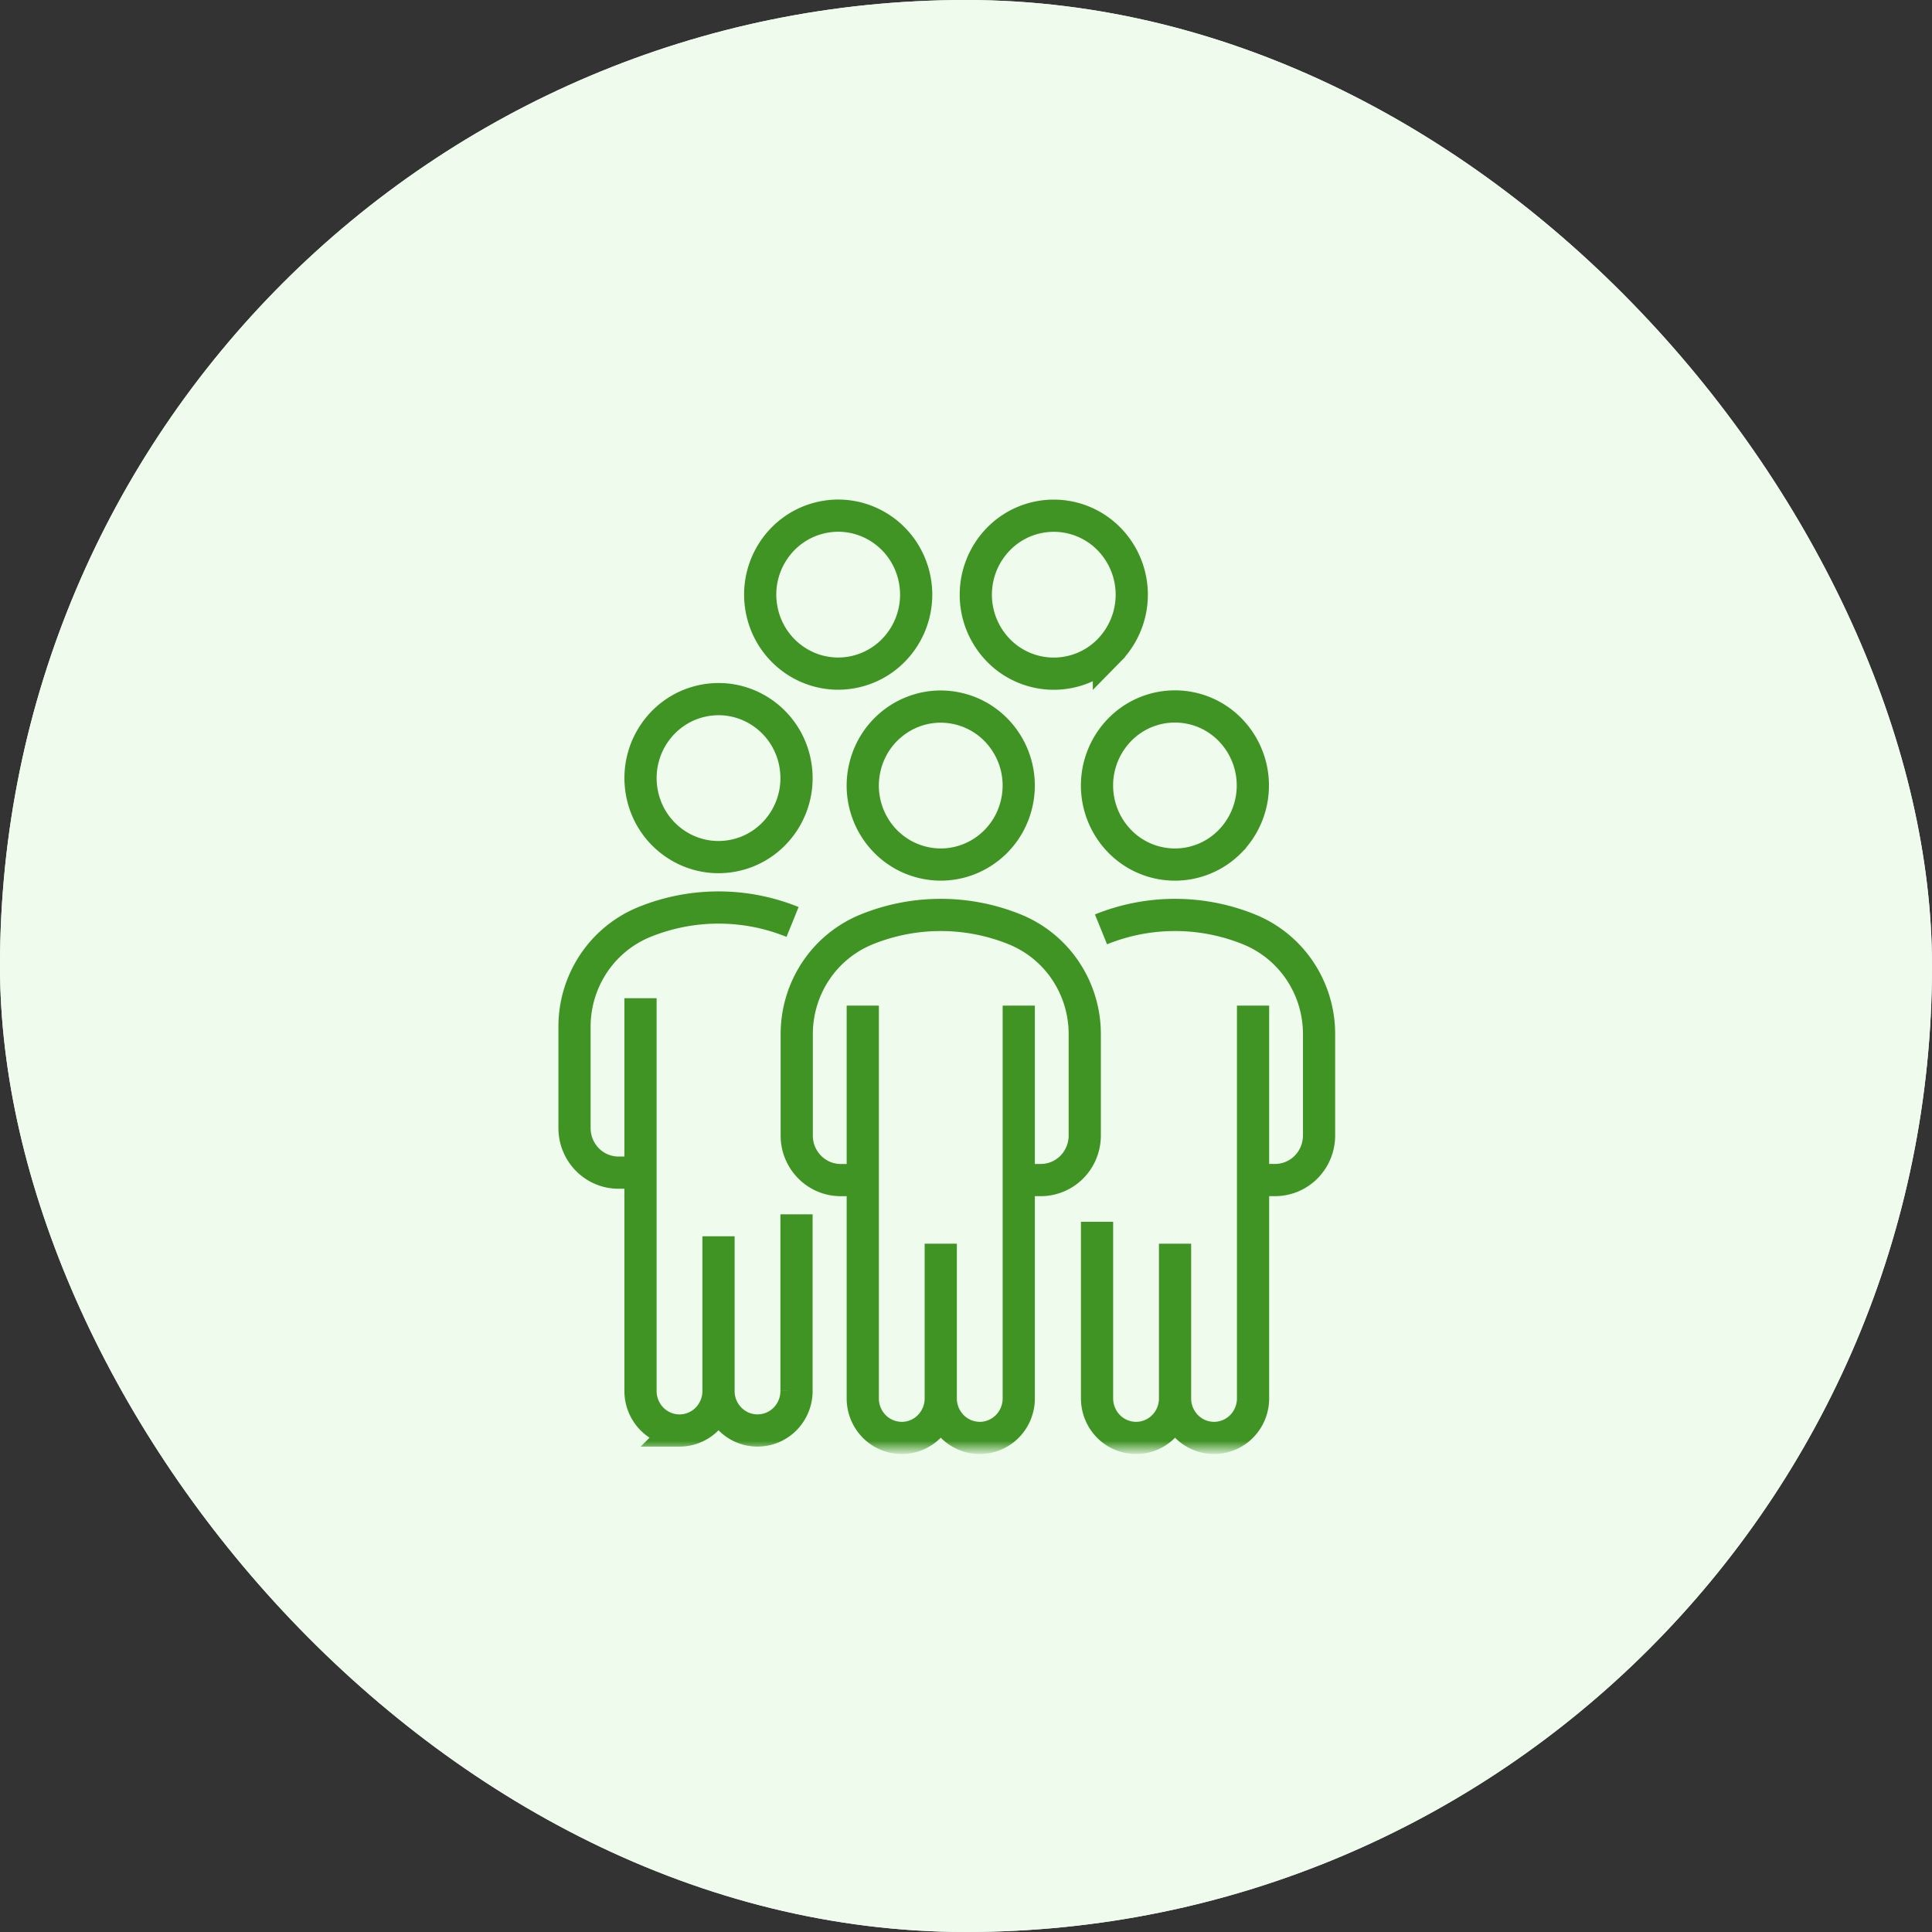
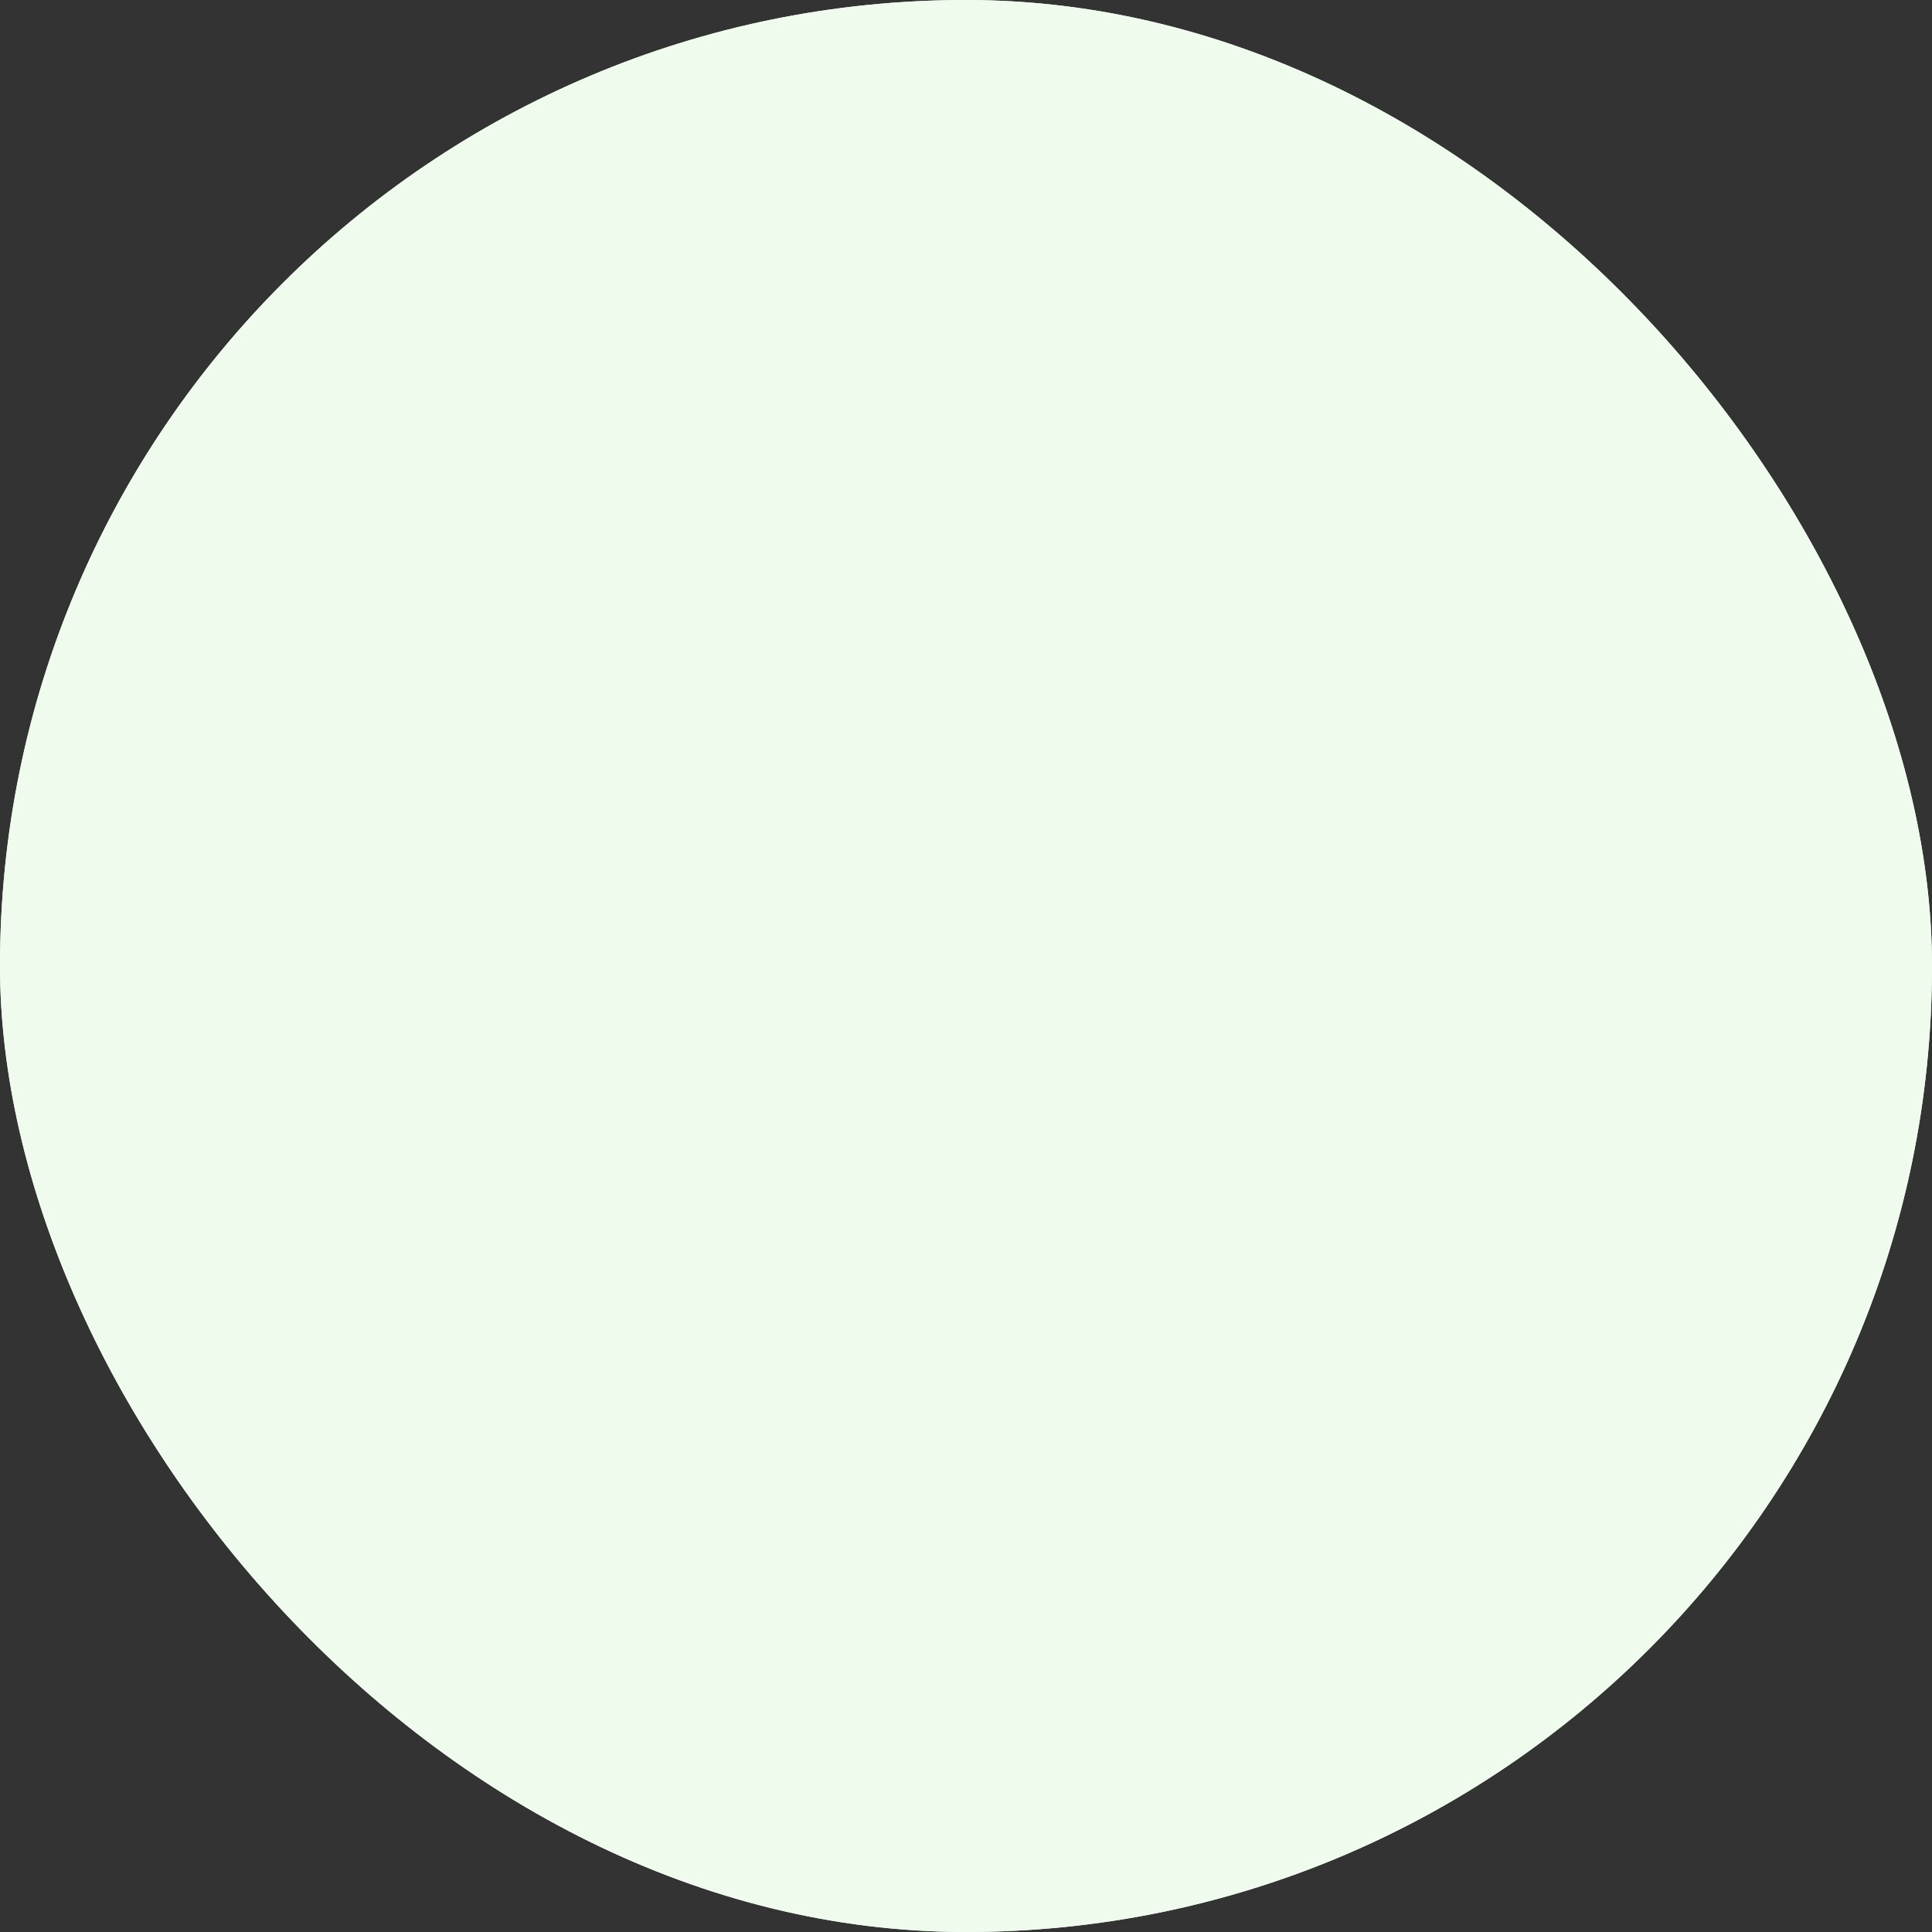
<svg xmlns="http://www.w3.org/2000/svg" width="120" height="120" fill="none">
  <rect width="100%" height="100%" fill="#333333" stroke="none" />
  <rect width="120" height="120" rx="60" fill="#EEFBED" />
  <mask id="a" style="mask-type:alpha" maskUnits="userSpaceOnUse" x="30" y="30" width="60" height="60">
-     <path fill="#D9D9D9" d="M30 30h60v60H30z" />
-   </mask>
+     </mask>
  <g mask="url(#a)">
    <path fill-rule="evenodd" clip-rule="evenodd" d="M44.714 33a.99.99 0 00-.98-1 .99.99 0 00-.981 1v5.716c0 .552.439 1 .98 1a.99.99 0 00.981-1v-2.279h6.337a.99.99 0 00.98-1 .99.99 0 00-.98-1h-6.337V33zm-8.099 1.438h4.383a.99.99 0 01.981 1 .99.99 0 01-.98 1h-4.384a.96.96 0 00-.681.285.97.97 0 00-.28.681v4.448h46.5v-4.447c0-.255-.1-.5-.28-.682a.96.96 0 00-.683-.285h-6.138v2.278a.99.99 0 01-.981 1 .99.99 0 01-.98-1V33c0-.552.438-1 .98-1a.99.99 0 01.98 1v1.438h6.138c.773 0 1.516.31 2.065.865.55.556.86 1.312.86 2.1V71.54c0 .79-.31 1.546-.86 2.101a2.901 2.901 0 01-2.065.866h-7.118a.99.99 0 01-.98-1c0-.552.438-1 .98-1h7.118a.96.96 0 00.684-.285.971.971 0 00.28-.683V43.852h-46.5v27.687a.965.965 0 00.962.967h4.787a.99.99 0 01.98 1 .99.99 0 01-.98 1h-4.788a2.902 2.902 0 01-2.064-.867 2.99 2.99 0 01-.858-2.1V37.405c0-.788.31-1.544.858-2.1a2.903 2.903 0 012.064-.867zm28.324 2v2.278c0 .552-.44 1-.981 1a.99.99 0 01-.98-1V33c0-.552.438-1 .98-1a.99.99 0 01.98 1v1.438h6.496a.99.99 0 01.98 1 .99.99 0 01-.98 1h-6.495zM51.782 55.371a3.154 3.154 0 012.244-.942c.84 0 1.648.338 2.244.942a3.25 3.25 0 01.933 2.283v5.434a.985.985 0 01.795-.654 3 3 0 01.424-.029h.001c.84 0 1.648.34 2.244.943.596.604.932 1.425.933 2.282v.921c0 .027-.001.054-.003.08v5.526c0 .552-.44 1-.98 1a.99.99 0 01-.981-1v-5.525c0-.027 0-.054.003-.08v-.92c0-.324-.127-.635-.355-.865a1.213 1.213 0 00-1.028-.35.98.98 0 01-1.053-.654v8.393a.99.99 0 01-.98 1 .99.99 0 01-.98-1V57.655a1.23 1.23 0 00-.355-.864 1.211 1.211 0 00-1.724 0 1.23 1.23 0 00-.354.864v14.343a1 1 0 01-.563.904.965.965 0 01-1.043-.134l-3.342-2.819a1.286 1.286 0 00-1.965.828 1.31 1.31 0 00.534 1.34l.003.001c.477.332.912.86 1.245 1.3.176.232.343.467.492.678l.066.094.001.002h.001c.123.175.229.325.323.453a8.6 8.6 0 011.276 2.45l.36 1.088a7.019 7.019 0 001.672 2.733 9.09 9.09 0 012.608 6.377.99.99 0 01-.98 1 .99.99 0 01-.982-.999 7.068 7.068 0 00-2.028-4.958 9.026 9.026 0 01-2.148-3.515l-.36-1.087a6.583 6.583 0 00-.98-1.878v-.002c-.112-.15-.236-.327-.359-.501l-.062-.09c-.148-.208-.299-.42-.453-.624-.326-.432-.598-.73-.795-.867h.001l.55-.827-.552.826.001.001a3.278 3.278 0 01-.89-.919 3.328 3.328 0 01-.463-2.49c.088-.425.258-.828.5-1.187.241-.358.55-.664.908-.9a3.224 3.224 0 012.447-.464 3.22 3.22 0 011.239.562l1.777 1.499V57.655c0-.858.336-1.679.933-2.283zm11.033 7.956a.99.99 0 00-.981 1c0 .552.438 1 .98 1 .324 0 .634.131.862.362.227.23.354.54.354.864v1.638a2.94 2.94 0 00.002.103v3.862c0 .552.438 1 .98 1a.99.99 0 00.98-1v-3.954a1.235 1.235 0 01.35-.843 1.216 1.216 0 01.866-.365 1.208 1.208 0 01.866.365 1.226 1.226 0 01.35.872v5.847a17.993 17.993 0 01-1.147 6.313A19.968 19.968 0 0066 87.42c0 .552.439 1 .98 1a.99.99 0 00.981-1c0-2.157.389-4.297 1.147-6.314a20.004 20.004 0 001.277-7.028v-5.832a3.269 3.269 0 00-.234-1.24 3.23 3.23 0 00-.688-1.058 3.176 3.176 0 00-1.034-.706 3.136 3.136 0 00-2.668.106 3.23 3.23 0 00-.703-1.077 3.155 3.155 0 00-2.243-.943zM52.867 33v5.716c0 .552.439 1 .98 1a.99.99 0 00.981-1v-2.279h6.314a.99.99 0 00.981-1 .99.99 0 00-.98-1h-6.315V33a.99.99 0 00-.98-1 .99.99 0 00-.981 1zm-12.7 14.445a.99.99 0 00-.981 1c0 .553.439 1 .98 1h3.418a.99.99 0 00.98-1 .99.99 0 00-.98-1h-3.418zm10.37 1c0-.552.439-1 .98-1h3.418a.99.99 0 01.981 1c0 .553-.44 1-.98 1h-3.419a.99.99 0 01-.98-1zm12.332-1a.99.99 0 00-.981 1c0 .553.439 1 .98 1h3.418a.99.99 0 00.981-1 .99.99 0 00-.98-1h-3.418zm10.374 1c0-.552.439-1 .98-1h3.418a.99.99 0 01.981 1 .99.99 0 01-.98 1h-3.418a.99.99 0 01-.981-1zM40.166 55.86a.99.99 0 00-.98 1c0 .553.439 1 .98 1h3.418a.99.99 0 00.98-1 .99.99 0 00-.98-1h-3.418zm21.722 1c0-.552.439-1 .98-1h3.418a.99.99 0 01.981 1 .99.99 0 01-.98 1h-3.418a.99.99 0 01-.981-1zm12.336-1a.99.99 0 00-.981 1c0 .553.439 1 .98 1h3.418a.99.99 0 00.981-1 .99.99 0 00-.98-1h-3.418zm-35.038 9.407c0-.553.439-1 .98-1h3.418a.99.99 0 01.98 1 .99.99 0 01-.98 1h-3.418a.99.99 0 01-.98-1zm35.038-1a.99.99 0 00-.981 1c0 .552.439 1 .98 1h3.418a.99.99 0 00.981-1 .99.99 0 00-.98-1h-3.418z" fill="#2A9624" />
  </g>
  <rect width="120" height="120" rx="60" fill="#EEFBED" />
  <mask id="b" style="mask-type:alpha" maskUnits="userSpaceOnUse" x="30" y="30" width="60" height="60">
-     <path fill="#D9D9D9" d="M30 30h60v60H30z" />
-   </mask>
+     </mask>
  <g mask="url(#b)" stroke="#409424" stroke-width="2" stroke-miterlimit="10">
-     <path d="M53.588 73.297h-1.369a2.703 2.703 0 01-1.932-.811 2.772 2.772 0 01-.8-1.957v-6.301c0-1.4.414-2.768 1.188-3.927a6.933 6.933 0 013.159-2.576 12.235 12.235 0 019.195 0 6.933 6.933 0 013.158 2.576 7.067 7.067 0 011.189 3.927v6.3c0 .735-.288 1.439-.8 1.958a2.716 2.716 0 01-1.933.81H63.31" />
    <path d="M53.588 62.46v24.4a2.481 2.481 0 00.709 1.734 2.422 2.422 0 001.713.719 2.395 2.395 0 001.712-.719 2.457 2.457 0 00.71-1.734m0 0v-9.612m0 9.612a2.481 2.481 0 00.71 1.734 2.42 2.42 0 001.712.719c.642 0 1.259-.259 1.713-.719a2.47 2.47 0 00.71-1.734v-24.4m-.133-12.54c.615-2.635-.996-5.277-3.599-5.9-2.603-.624-5.211 1.008-5.827 3.644-.615 2.636.996 5.279 3.6 5.902 2.602.623 5.21-1.009 5.826-3.645zm5.241 7.805a12.235 12.235 0 019.195 0 6.933 6.933 0 013.16 2.575 7.066 7.066 0 011.189 3.927v6.3c0 .735-.288 1.439-.8 1.958a2.716 2.716 0 01-1.933.81h-1.333" />
    <path d="M68.14 75.887V86.86a2.481 2.481 0 00.709 1.734 2.42 2.42 0 001.713.719 2.395 2.395 0 001.713-.719 2.455 2.455 0 00.709-1.734m0 0v-9.612m0 9.612c0 .65.255 1.274.71 1.734.454.46 1.07.719 1.712.719a2.41 2.41 0 001.713-.719 2.47 2.47 0 00.71-1.734v-24.4m-1.43-10.2a4.96 4.96 0 000-6.943 4.79 4.79 0 00-6.844 0 4.96 4.96 0 000 6.944 4.79 4.79 0 006.844 0zm-27.172 5.004a12.236 12.236 0 00-9.195 0 6.933 6.933 0 00-3.158 2.576 7.066 7.066 0 00-1.19 3.927v6.3c0 .735.289 1.439.801 1.958.513.52 1.208.81 1.933.81h1.333" />
    <path d="M49.473 75.425v10.973a2.47 2.47 0 01-.71 1.735 2.407 2.407 0 01-2.64.532 2.455 2.455 0 01-1.495-2.266m0 0v-9.612m0 9.611a2.47 2.47 0 01-.71 1.735c-.453.46-1.07.719-1.712.719a2.407 2.407 0 01-1.713-.719 2.47 2.47 0 01-.71-1.735V62m5.622-8.828c2.64-.434 4.434-2.953 4.005-5.628-.428-2.674-2.916-4.49-5.557-4.056-2.64.434-4.434 2.953-4.005 5.628.428 2.674 2.916 4.49 5.557 4.056zm7.77-11.465c2.603-.623 4.214-3.265 3.599-5.901-.615-2.636-3.224-4.268-5.827-3.645-2.603.623-4.214 3.265-3.599 5.901.616 2.636 3.224 4.268 5.827 3.645zm15.702-1.301a4.95 4.95 0 000-6.937 4.8 4.8 0 00-6.85 0 4.95 4.95 0 000 6.937 4.8 4.8 0 006.85 0z" />
  </g>
</svg>